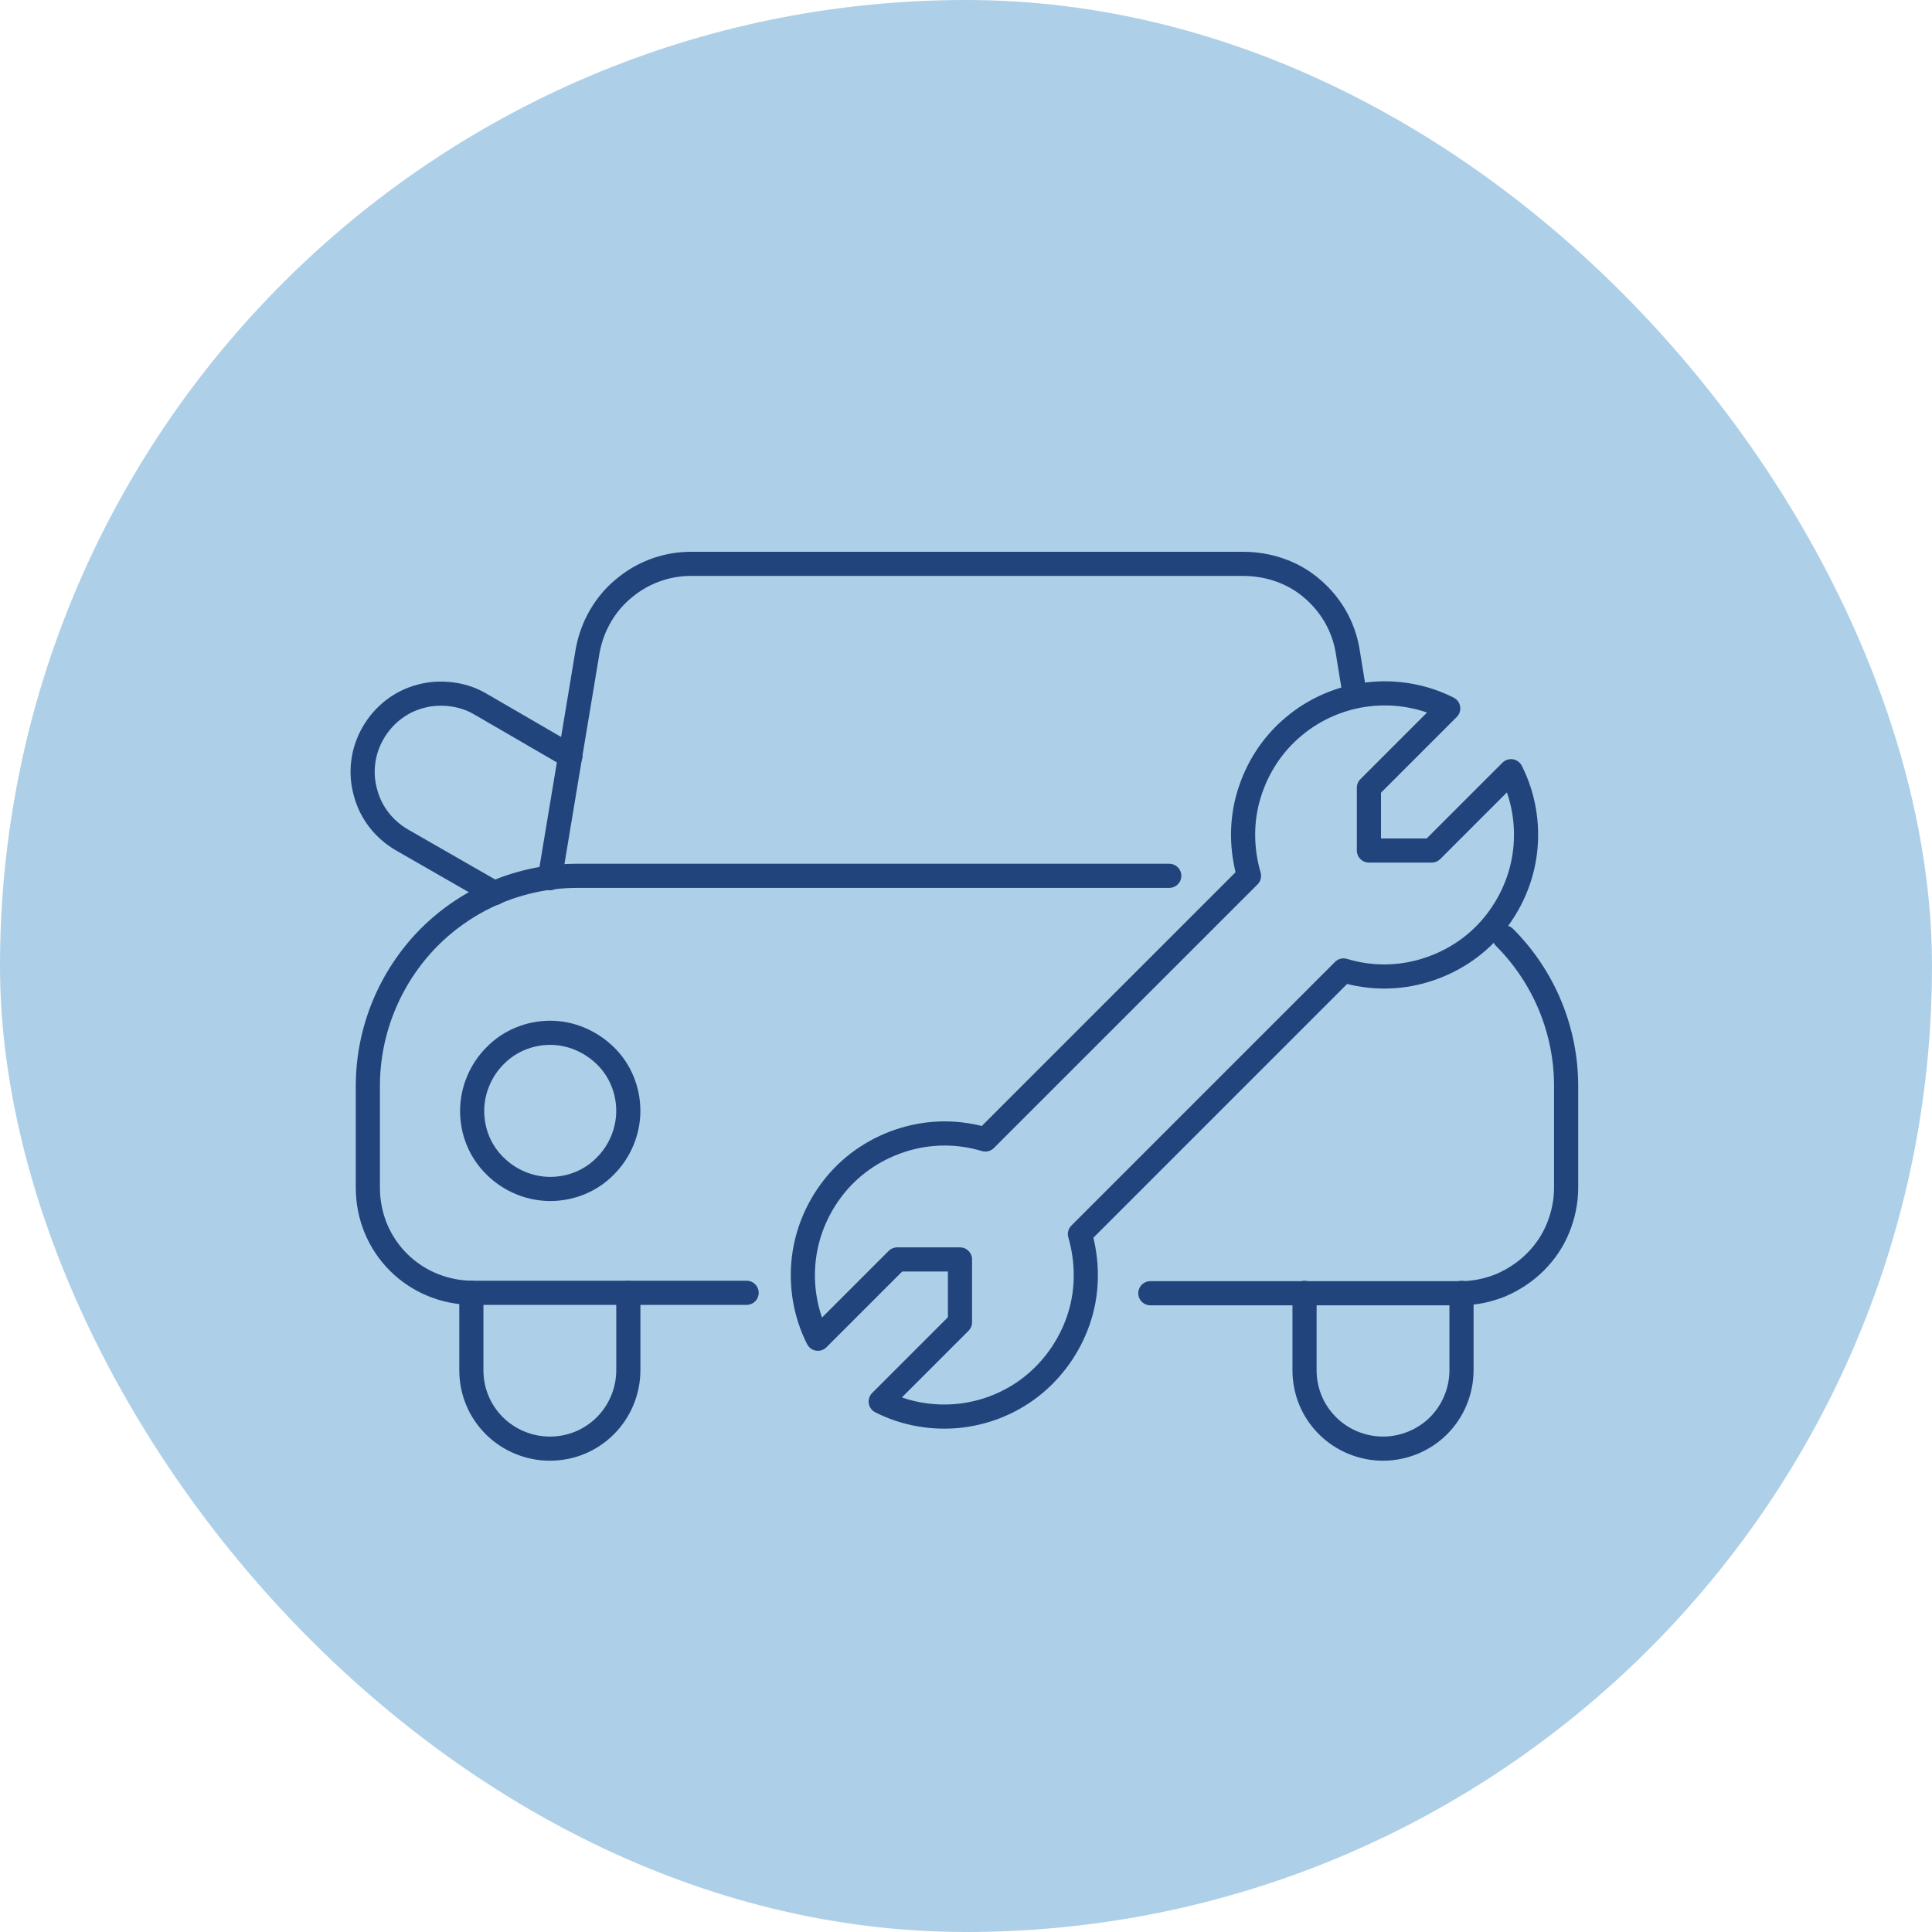
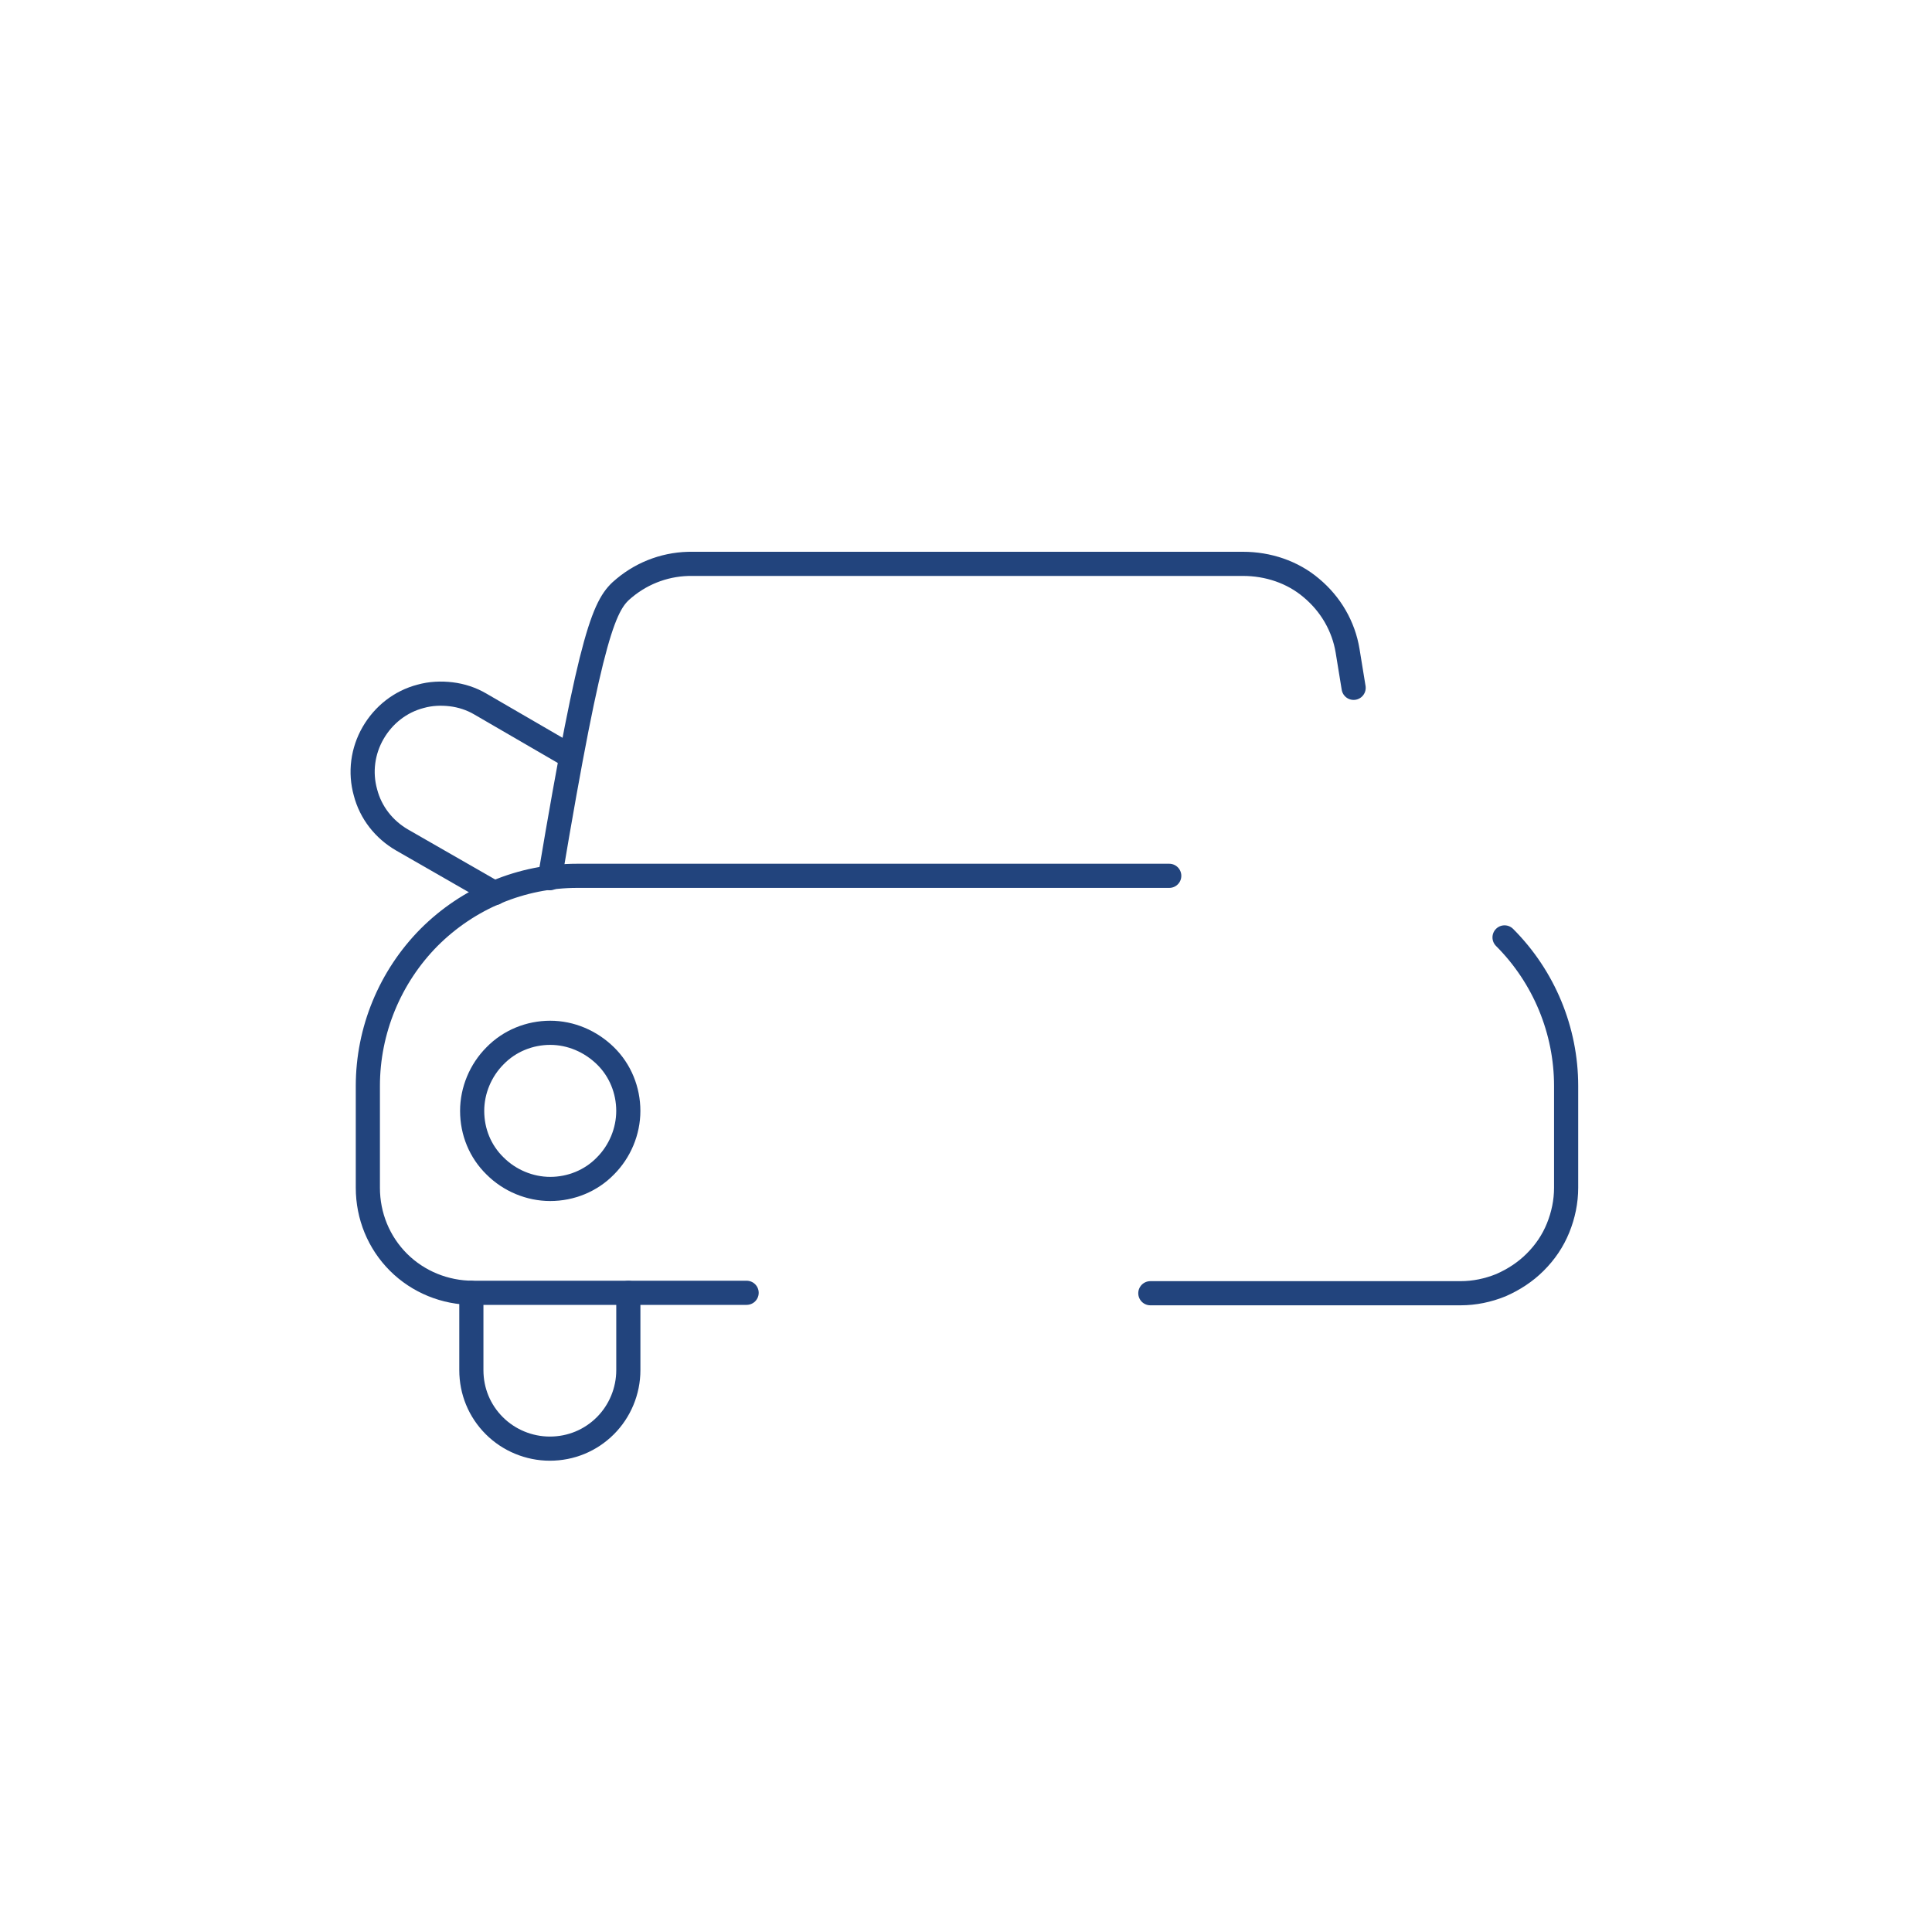
<svg xmlns="http://www.w3.org/2000/svg" width="80" height="80" viewBox="0 0 80 80" fill="none">
-   <rect width="80" height="80" rx="40" fill="#ADD0E8" />
  <path d="M30.916 53.532H19.582C18.432 53.532 17.316 53.082 16.499 52.266C15.682 51.449 15.232 50.349 15.232 49.182V44.966C15.232 42.666 16.149 40.449 17.766 38.816C19.399 37.182 21.599 36.266 23.899 36.266H48.416" stroke="#22447D" stroke-linecap="round" stroke-linejoin="round" />
  <path d="M62.3 38.816C63.933 40.45 64.85 42.666 64.85 44.966V49.183C64.85 49.75 64.733 50.316 64.516 50.85C64.299 51.383 63.983 51.85 63.566 52.266C63.166 52.666 62.683 52.983 62.15 53.216C61.616 53.433 61.05 53.55 60.483 53.55H47.633" stroke="#22447D" stroke-linecap="round" stroke-linejoin="round" />
  <path d="M19.551 45.999C19.551 46.866 19.884 47.682 20.501 48.282C21.101 48.882 21.934 49.232 22.784 49.232C23.634 49.232 24.467 48.899 25.067 48.282C25.667 47.682 26.017 46.849 26.017 45.999C26.017 45.149 25.684 44.316 25.067 43.716C24.451 43.116 23.634 42.766 22.784 42.766C21.934 42.766 21.101 43.099 20.501 43.716C19.901 44.316 19.551 45.149 19.551 45.999Z" stroke="#22447D" stroke-linecap="round" stroke-linejoin="round" />
-   <path d="M22.768 36.365L24.334 26.948C24.518 25.932 25.051 24.998 25.851 24.348C26.651 23.682 27.651 23.332 28.684 23.348H51.468C52.501 23.348 53.518 23.682 54.301 24.348C55.101 25.015 55.634 25.932 55.801 26.948L56.051 28.482" stroke="#22447D" stroke-linecap="round" stroke-linejoin="round" />
+   <path d="M22.768 36.365C24.518 25.932 25.051 24.998 25.851 24.348C26.651 23.682 27.651 23.332 28.684 23.348H51.468C52.501 23.348 53.518 23.682 54.301 24.348C55.101 25.015 55.634 25.932 55.801 26.948L56.051 28.482" stroke="#22447D" stroke-linecap="round" stroke-linejoin="round" />
  <path d="M26.018 53.535V56.735C26.018 57.602 25.668 58.435 25.068 59.035C24.451 59.652 23.634 59.985 22.768 59.985C21.901 59.985 21.068 59.635 20.468 59.035C19.851 58.419 19.518 57.602 19.518 56.735V53.535" stroke="#22447D" stroke-linecap="round" stroke-linejoin="round" />
-   <path d="M60.518 53.535V56.735C60.518 57.602 60.168 58.435 59.568 59.035C58.968 59.635 58.134 59.985 57.268 59.985C56.401 59.985 55.568 59.635 54.968 59.035C54.351 58.419 54.018 57.602 54.018 56.735V53.535" stroke="#22447D" stroke-linecap="round" stroke-linejoin="round" />
  <path d="M23.617 31.316L19.884 29.149C19.517 28.933 19.1 28.799 18.684 28.749C18.267 28.699 17.834 28.716 17.417 28.833C16.584 29.049 15.884 29.599 15.45 30.349C15.017 31.099 14.9 31.983 15.134 32.816C15.35 33.649 15.9 34.349 16.65 34.783L20.484 36.983" stroke="#22447D" stroke-linecap="round" stroke-linejoin="round" />
-   <path d="M62.568 31.934L59.284 35.218H56.684V32.618L59.968 29.334C58.951 28.818 57.784 28.618 56.651 28.751C55.518 28.884 54.434 29.351 53.568 30.084C52.684 30.818 52.051 31.801 51.718 32.901C51.384 34.001 51.401 35.168 51.718 36.268L40.801 47.184C39.701 46.851 38.534 46.851 37.434 47.184C36.334 47.518 35.351 48.151 34.618 49.034C33.884 49.918 33.418 50.984 33.284 52.118C33.151 53.251 33.351 54.418 33.868 55.434L37.151 52.151H39.751V54.751L36.468 58.034C37.484 58.551 38.651 58.751 39.784 58.618C40.918 58.484 42.001 58.018 42.868 57.284C43.734 56.551 44.384 55.568 44.718 54.468C45.051 53.368 45.034 52.201 44.718 51.101L55.634 40.184C56.734 40.518 57.901 40.518 59.001 40.184C60.101 39.851 61.084 39.218 61.818 38.334C62.551 37.451 63.018 36.384 63.151 35.251C63.284 34.118 63.084 32.951 62.568 31.934Z" stroke="#22447D" stroke-linecap="round" stroke-linejoin="round" />
</svg>